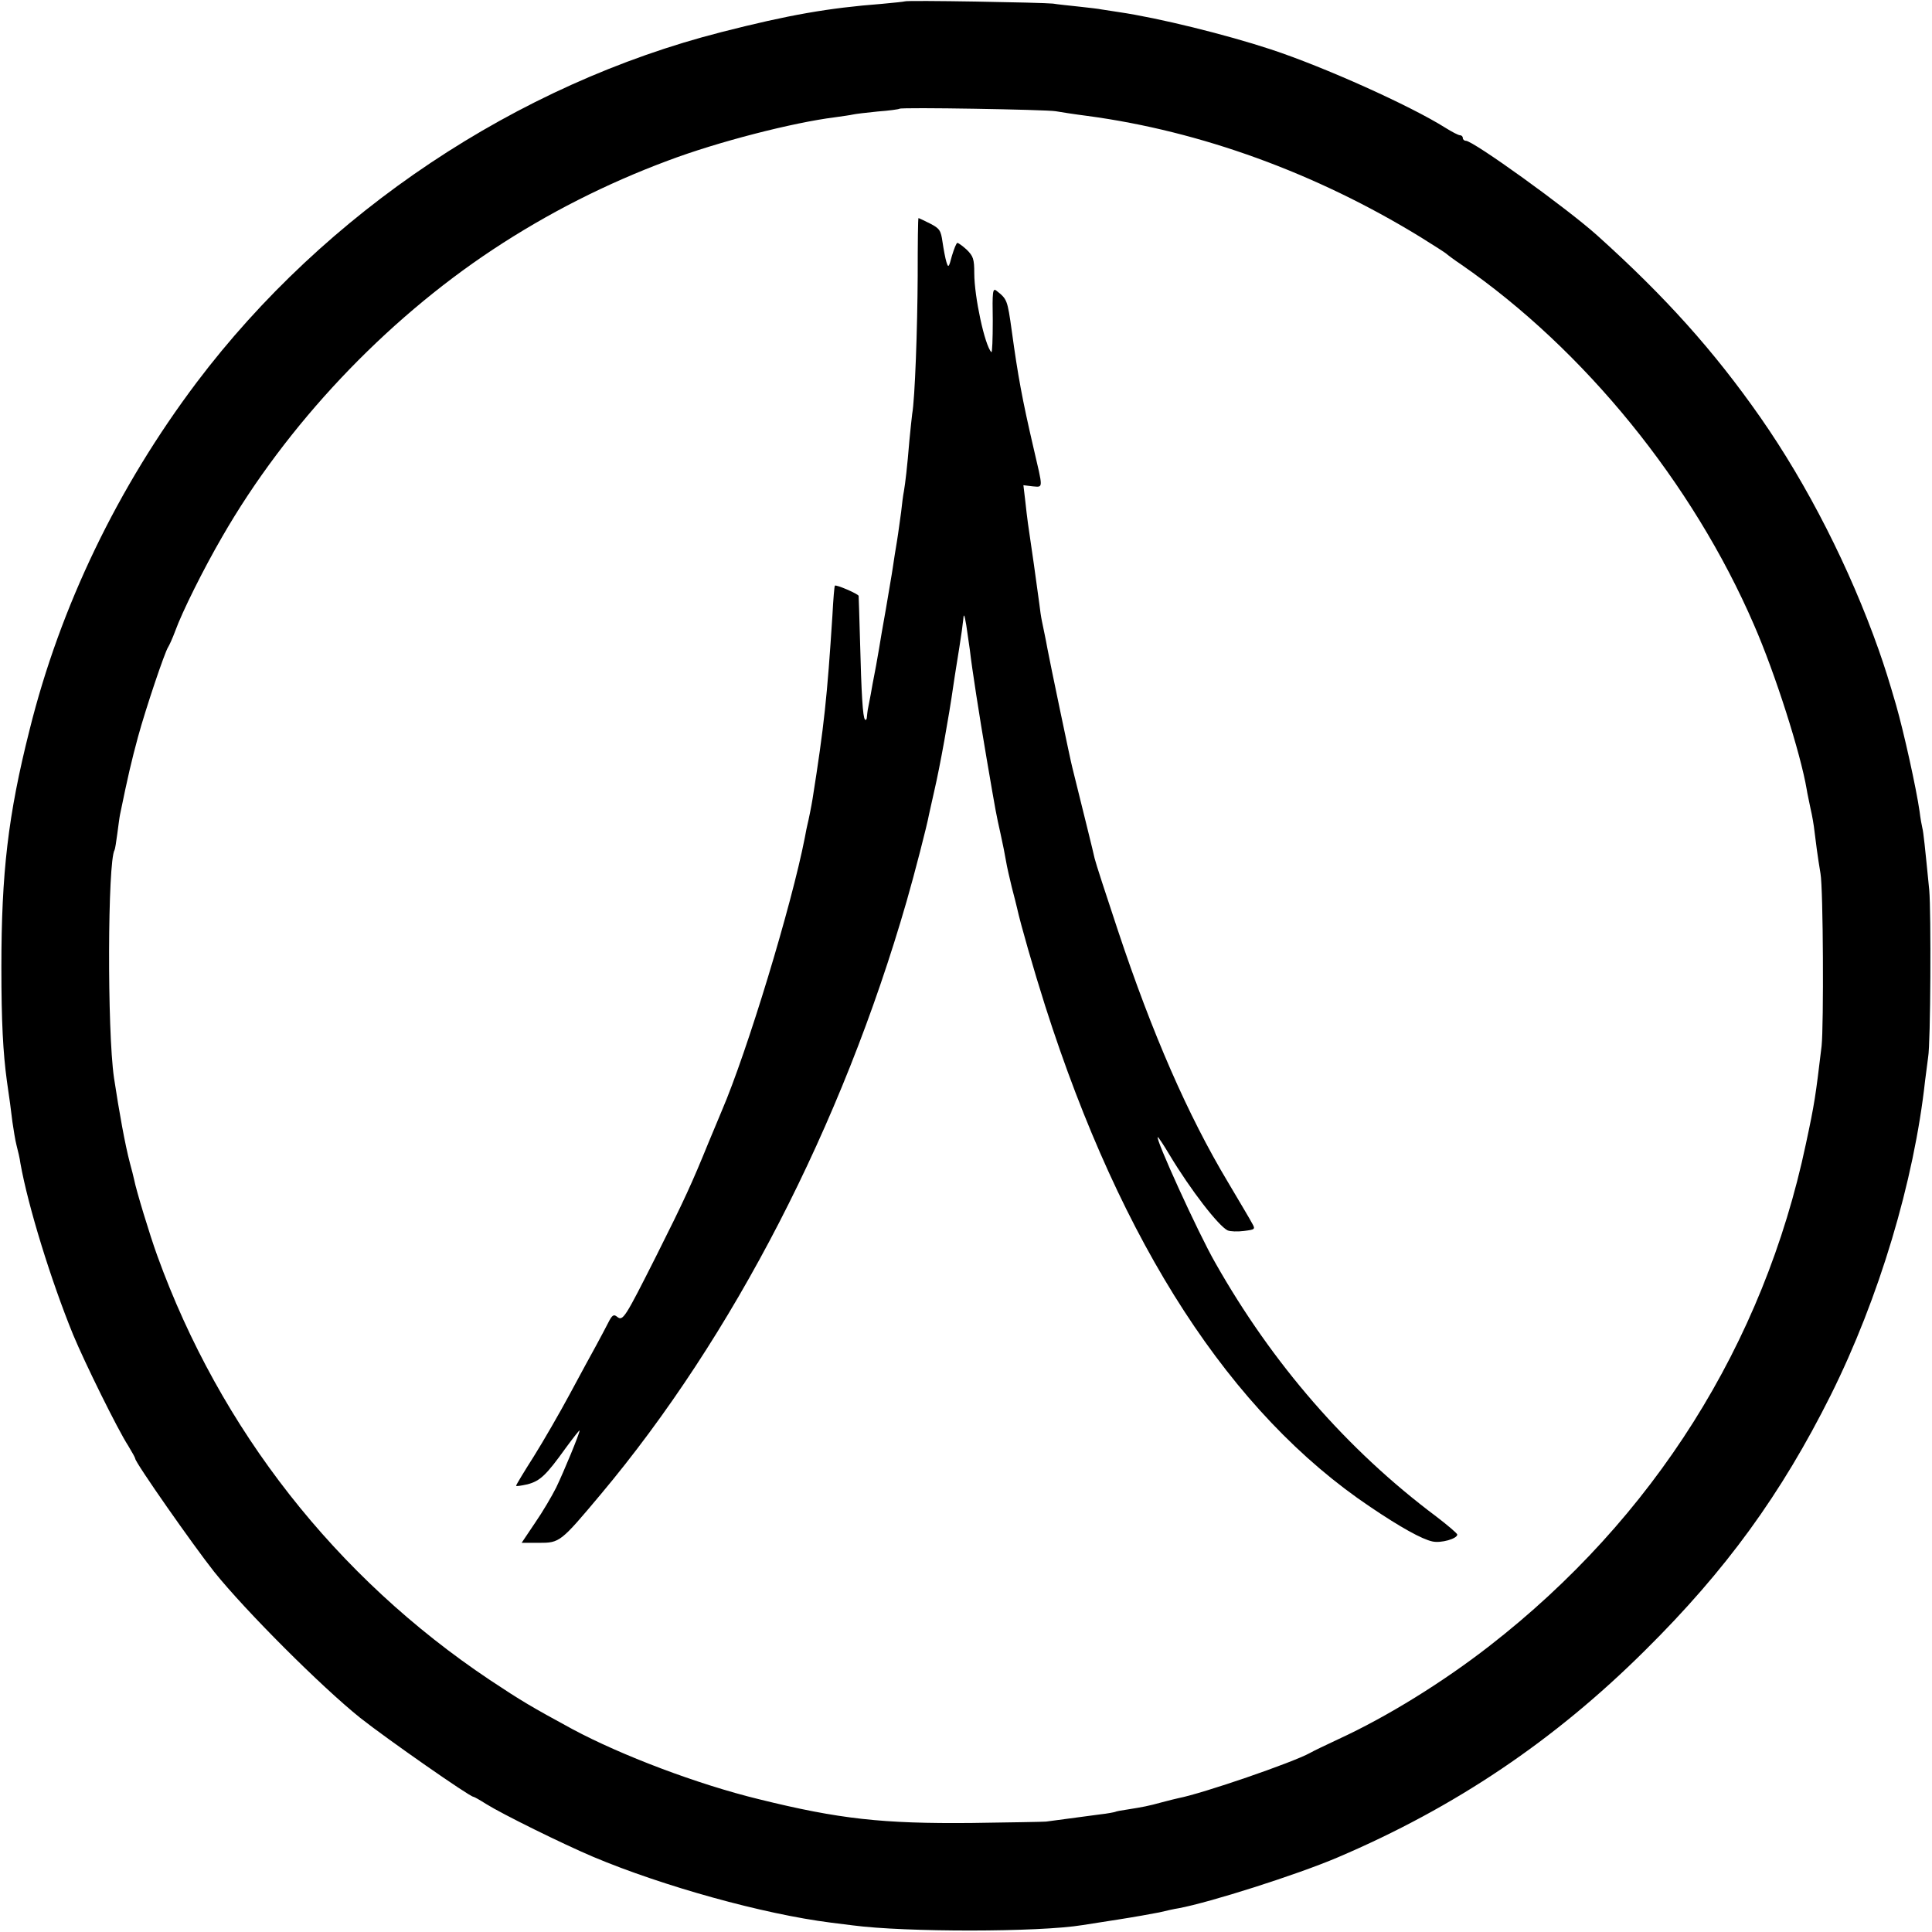
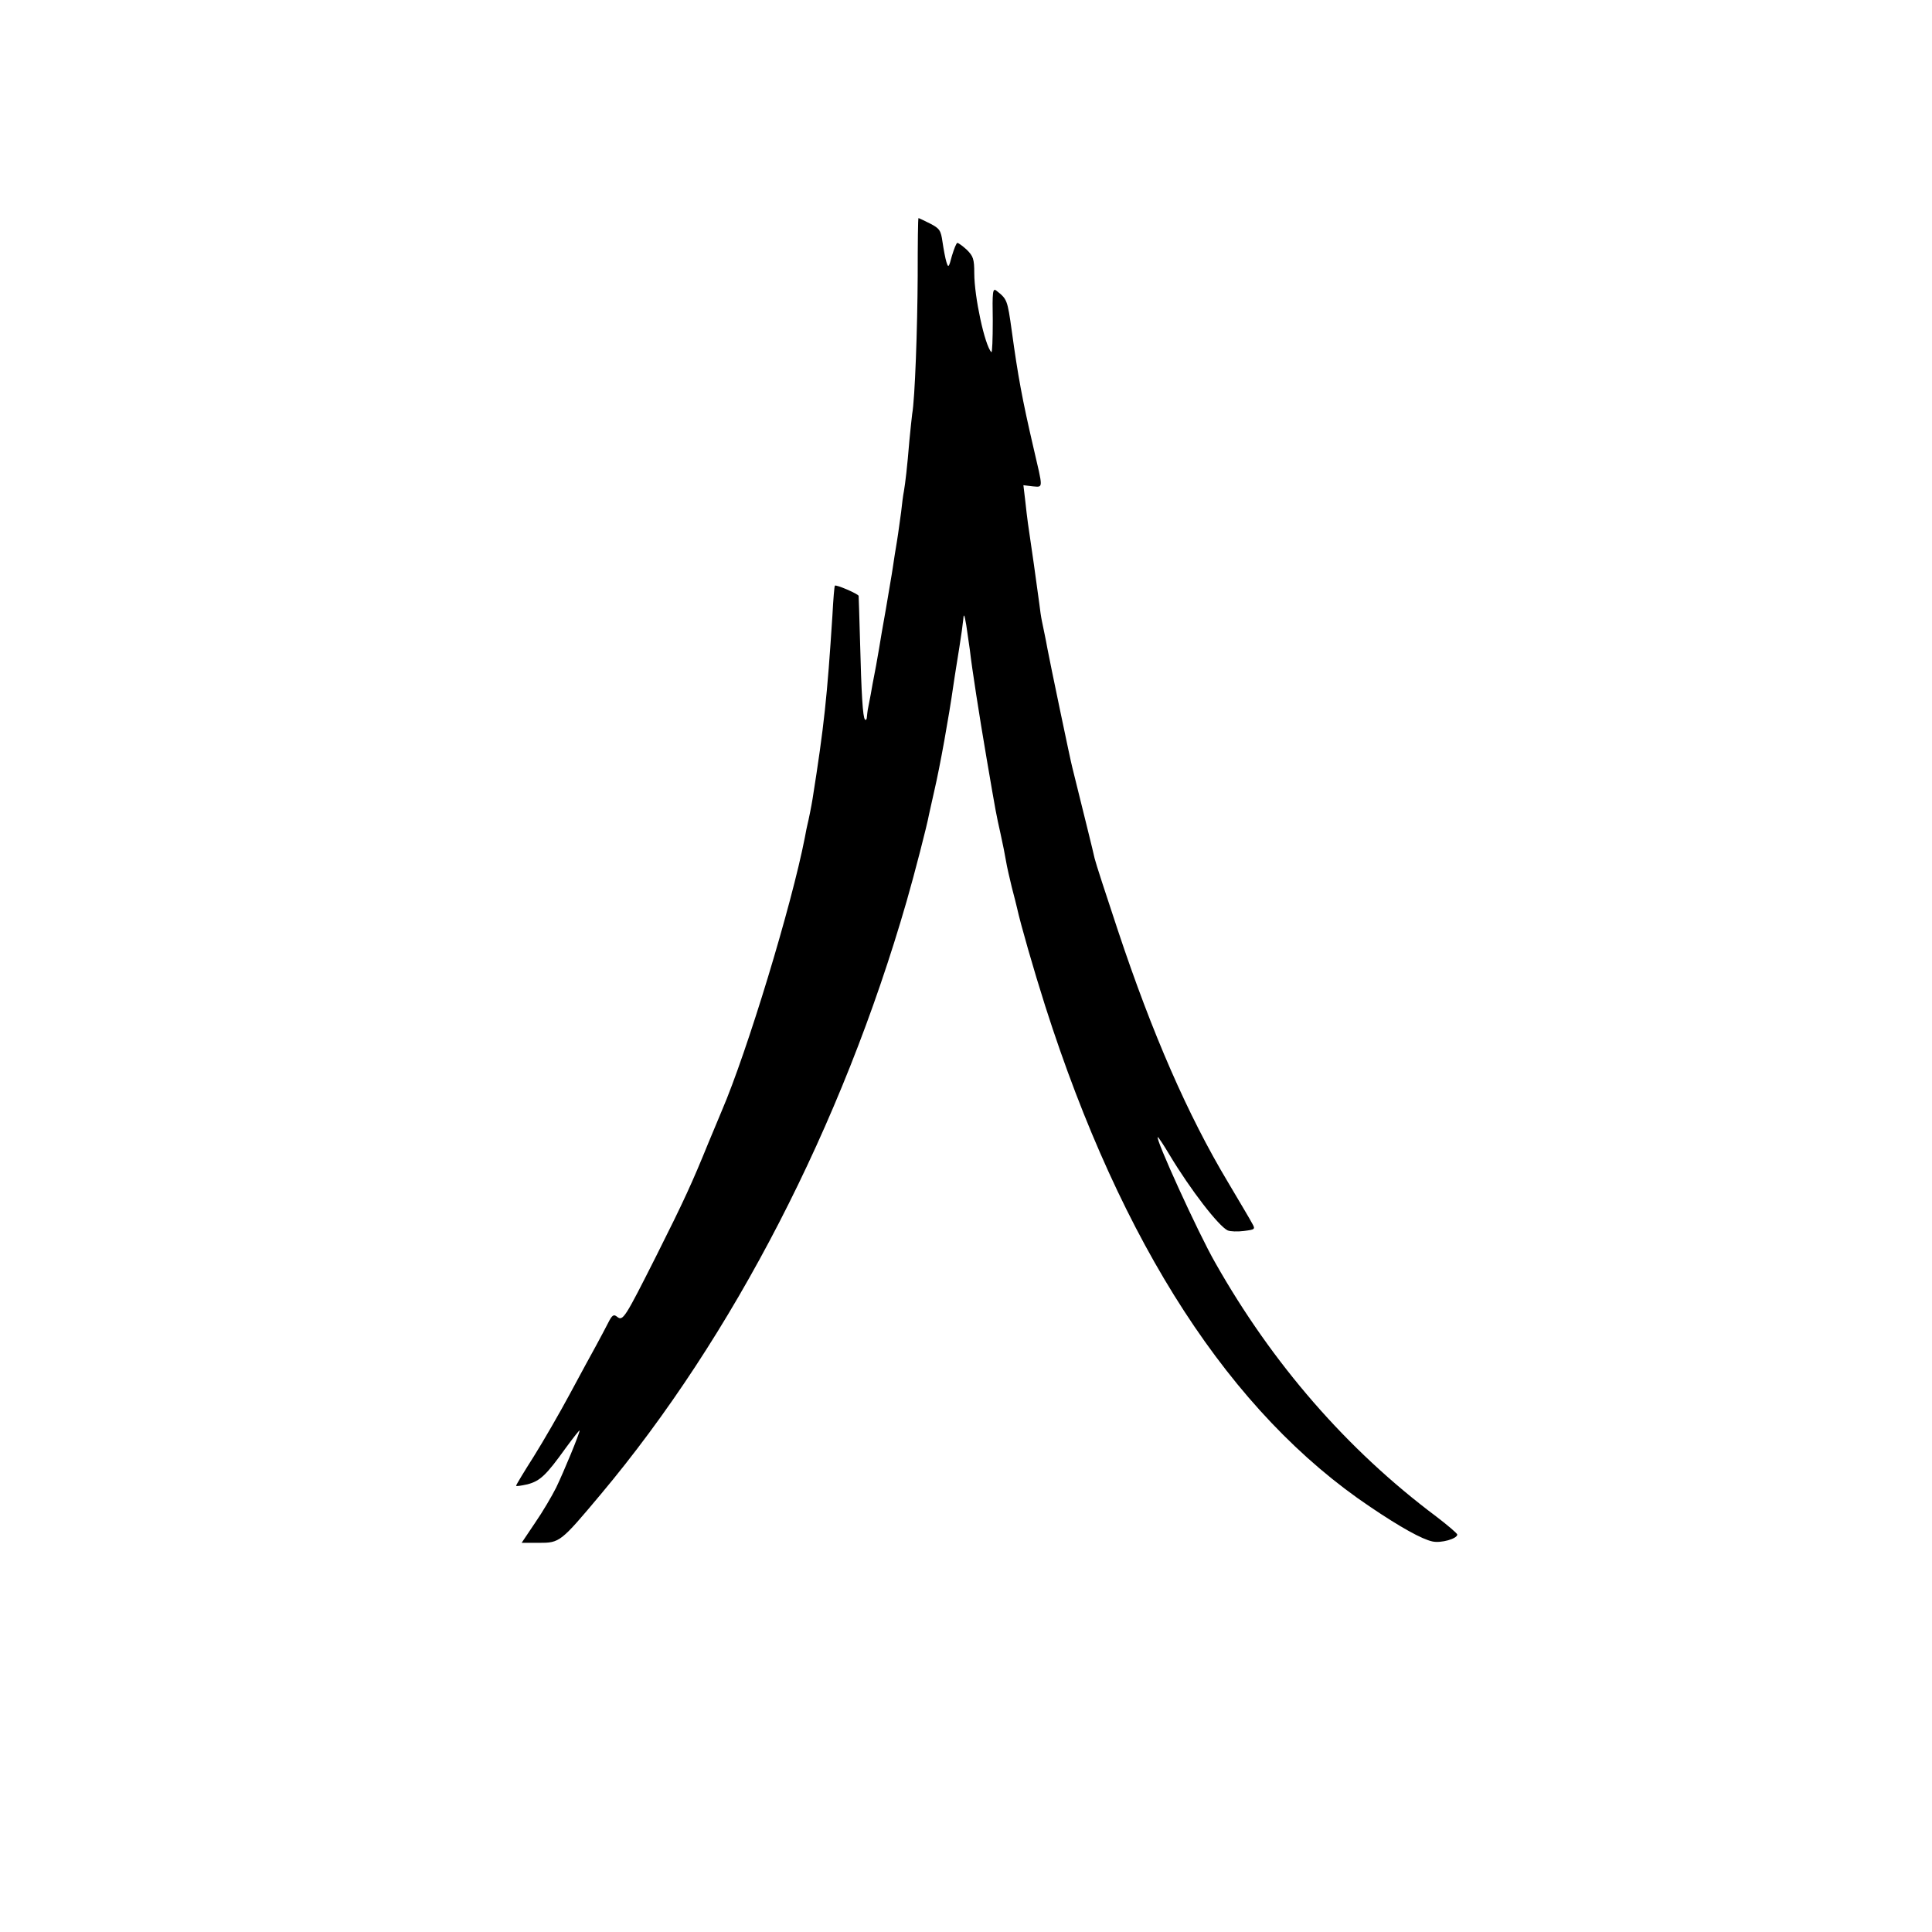
<svg xmlns="http://www.w3.org/2000/svg" version="1.0" width="700pt" height="700pt" viewBox="0 0 700 700" preserveAspectRatio="xMidYMid meet">
  <g transform="translate(0,700) scale(0.1,-0.1)" fill="#000000" stroke="none">
-     <path d="M3278 6995 c-1 -1 -39 -5 -83 -9 -194 -15 -337 -40 -580 -102 -742 -189 -1436 -652 -1902 -1269 -287 -381 -495 -813 -606 -1260 -78 -309 -102 -518 -102 -860 0 -196 6 -309 20 -412 10 -67 14 -99 20 -148 4 -27 10 -66 15 -85 5 -19 12 -48 14 -65 28 -157 111 -425 191 -621 42 -101 161 -343 200 -403 14 -23 25 -43 25 -46 0 -14 210 -314 286 -410 114 -142 388 -416 529 -529 96 -76 397 -286 410 -286 3 0 24 -12 46 -26 59 -37 278 -145 389 -192 252 -106 615 -207 860 -238 30 -4 66 -8 80 -10 189 -25 674 -25 832 1 13 2 70 11 128 20 58 9 125 21 150 26 25 6 56 13 70 15 113 21 428 121 576 184 427 182 786 424 1114 750 294 291 494 567 673 925 175 351 302 775 342 1140 4 33 9 71 11 85 9 48 11 525 4 605 -16 162 -21 210 -25 225 -2 8 -7 35 -10 60 -12 84 -57 287 -85 385 -27 93 -41 137 -63 200 -105 297 -258 598 -429 843 -167 239 -343 436 -591 659 -109 98 -449 343 -476 343 -6 0 -11 5 -11 10 0 6 -5 10 -10 10 -6 0 -29 12 -53 27 -127 80 -438 220 -632 284 -164 54 -407 114 -550 135 -27 4 -57 9 -65 10 -8 2 -44 6 -80 10 -36 4 -78 8 -95 11 -36 4 -532 13 -537 8z m547 -398 c17 -3 68 -11 115 -17 410 -55 828 -207 1205 -438 50 -31 92 -58 95 -61 3 -3 28 -22 55 -40 445 -308 838 -791 1060 -1305 77 -176 169 -466 191 -596 2 -14 9 -45 14 -70 6 -25 12 -61 14 -80 4 -34 12 -96 22 -155 10 -56 12 -549 4 -625 -22 -183 -25 -206 -57 -355 -153 -724 -551 -1356 -1147 -1819 -167 -130 -370 -256 -546 -337 -47 -22 -93 -44 -103 -50 -63 -35 -389 -147 -477 -164 -8 -2 -35 -8 -60 -15 -51 -14 -68 -17 -124 -26 -22 -3 -43 -7 -46 -9 -3 -1 -27 -6 -55 -9 -74 -10 -178 -24 -195 -26 -8 -1 -130 -3 -270 -5 -322 -3 -479 14 -770 86 -222 54 -499 159 -676 254 -149 81 -183 101 -299 178 -558 373 -977 907 -1205 1537 -27 74 -77 239 -84 276 -2 10 -9 37 -15 59 -18 68 -39 185 -58 310 -25 172 -23 783 2 825 2 3 6 29 10 59 4 30 8 61 10 70 29 141 41 192 65 281 29 106 97 307 109 325 4 6 16 32 26 59 25 69 102 224 170 341 233 405 588 781 981 1041 198 131 411 239 634 322 180 68 453 138 605 157 28 4 57 8 65 10 8 2 49 7 90 11 41 3 77 8 79 10 6 6 531 -3 566 -9z" />
    <path d="M3325 6003 c-1 -195 -10 -448 -20 -503 -2 -14 -6 -56 -10 -95 -8 -98 -15 -156 -20 -185 -3 -14 -7 -47 -10 -75 -4 -27 -10 -75 -15 -105 -5 -30 -12 -73 -15 -95 -3 -22 -15 -89 -25 -150 -11 -60 -22 -126 -25 -145 -5 -31 -17 -96 -20 -110 -1 -3 -5 -27 -10 -55 -5 -27 -10 -53 -11 -57 -1 -5 -2 -16 -3 -25 0 -9 -4 -14 -7 -10 -8 8 -13 91 -18 287 -2 85 -5 158 -5 161 -1 7 -82 42 -86 37 -2 -2 -6 -50 -9 -108 -19 -295 -30 -400 -72 -665 -4 -25 -14 -75 -19 -95 -1 -3 -5 -23 -9 -45 -48 -246 -209 -776 -301 -990 -7 -16 -28 -68 -48 -115 -59 -145 -88 -209 -189 -410 -114 -226 -121 -238 -142 -221 -12 10 -18 7 -32 -21 -9 -18 -29 -55 -44 -83 -15 -27 -58 -106 -95 -175 -37 -69 -96 -171 -131 -227 -35 -55 -64 -103 -64 -106 0 -3 18 0 41 5 46 12 68 33 139 132 28 38 50 66 50 63 0 -11 -57 -149 -85 -207 -15 -30 -49 -88 -76 -127 l-49 -73 63 0 c75 0 78 2 223 175 480 572 875 1338 1109 2150 28 97 74 275 81 314 3 12 11 51 19 85 21 90 53 269 69 381 3 22 8 51 10 65 2 14 8 48 12 75 4 28 8 55 9 60 1 6 3 24 5 40 2 24 4 20 11 -20 4 -27 10 -68 13 -90 7 -63 34 -237 61 -395 35 -205 34 -198 50 -270 8 -36 17 -81 20 -100 3 -19 13 -62 21 -95 9 -33 17 -67 19 -75 13 -59 60 -223 102 -355 277 -867 673 -1476 1178 -1815 108 -73 187 -117 225 -125 31 -7 90 10 90 25 0 4 -35 34 -77 66 -323 242 -593 553 -800 919 -61 106 -220 455 -208 455 2 0 21 -28 41 -62 78 -130 179 -260 212 -276 10 -4 36 -5 59 -2 40 5 42 6 30 27 -6 12 -46 79 -88 150 -145 242 -274 537 -399 913 -43 129 -81 246 -84 260 -4 20 -40 164 -81 330 -5 17 -83 391 -90 430 -6 34 -14 70 -20 100 -3 14 -7 41 -9 60 -3 20 -12 85 -20 145 -23 156 -24 164 -31 228 l-7 59 33 -4 c40 -3 39 -13 3 142 -40 172 -56 259 -78 420 -16 115 -17 116 -56 147 -13 10 -15 -3 -13 -109 0 -65 -2 -117 -5 -114 -24 24 -62 201 -62 286 0 52 -4 62 -27 85 -15 14 -31 25 -34 25 -4 0 -12 -21 -20 -47 -11 -42 -13 -45 -20 -22 -4 13 -10 45 -14 72 -6 42 -10 49 -45 67 -22 11 -41 20 -42 20 -2 0 -3 -93 -3 -207z" />
  </g>
</svg>